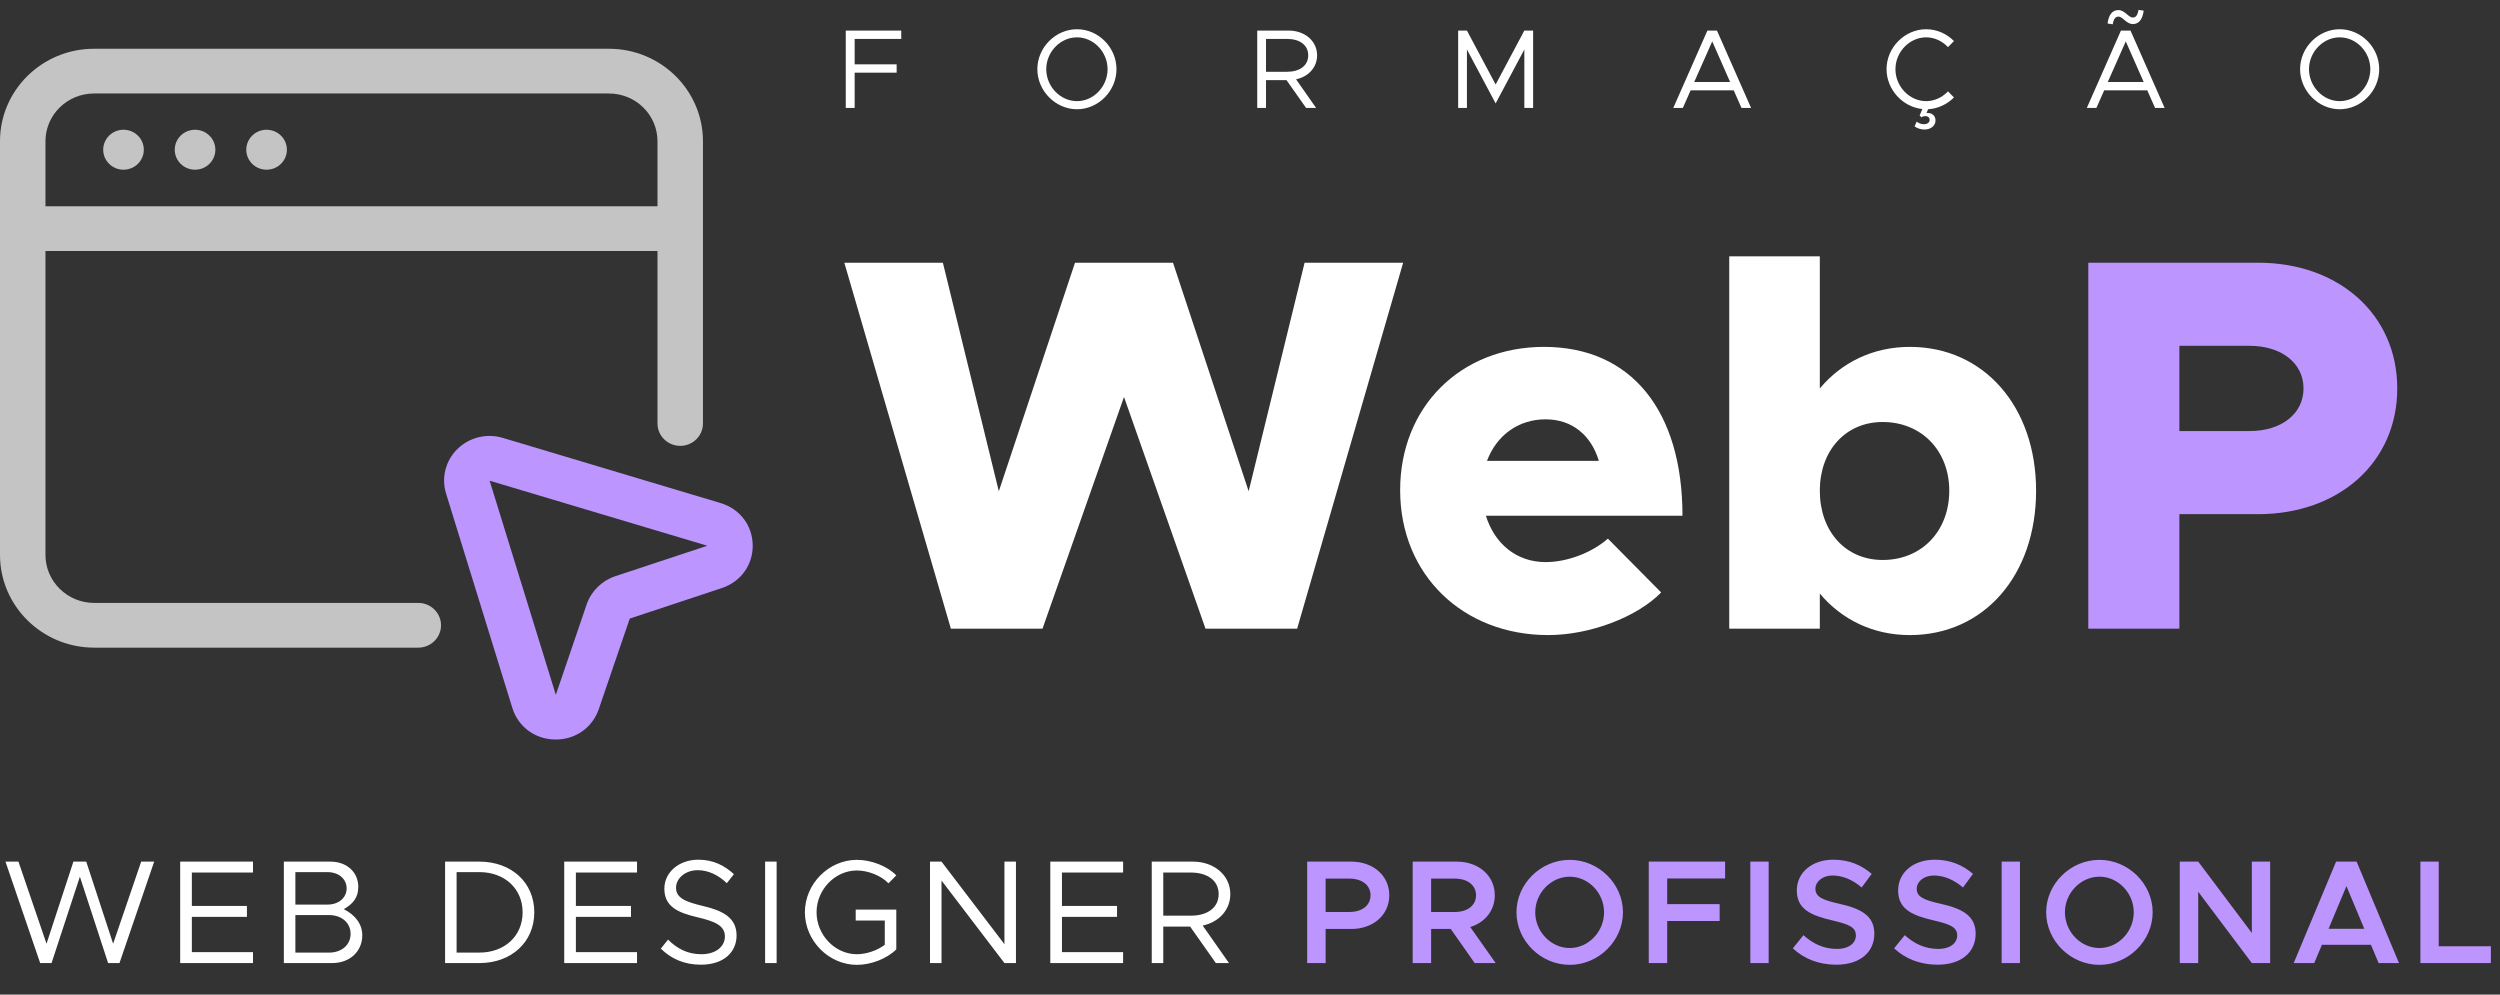
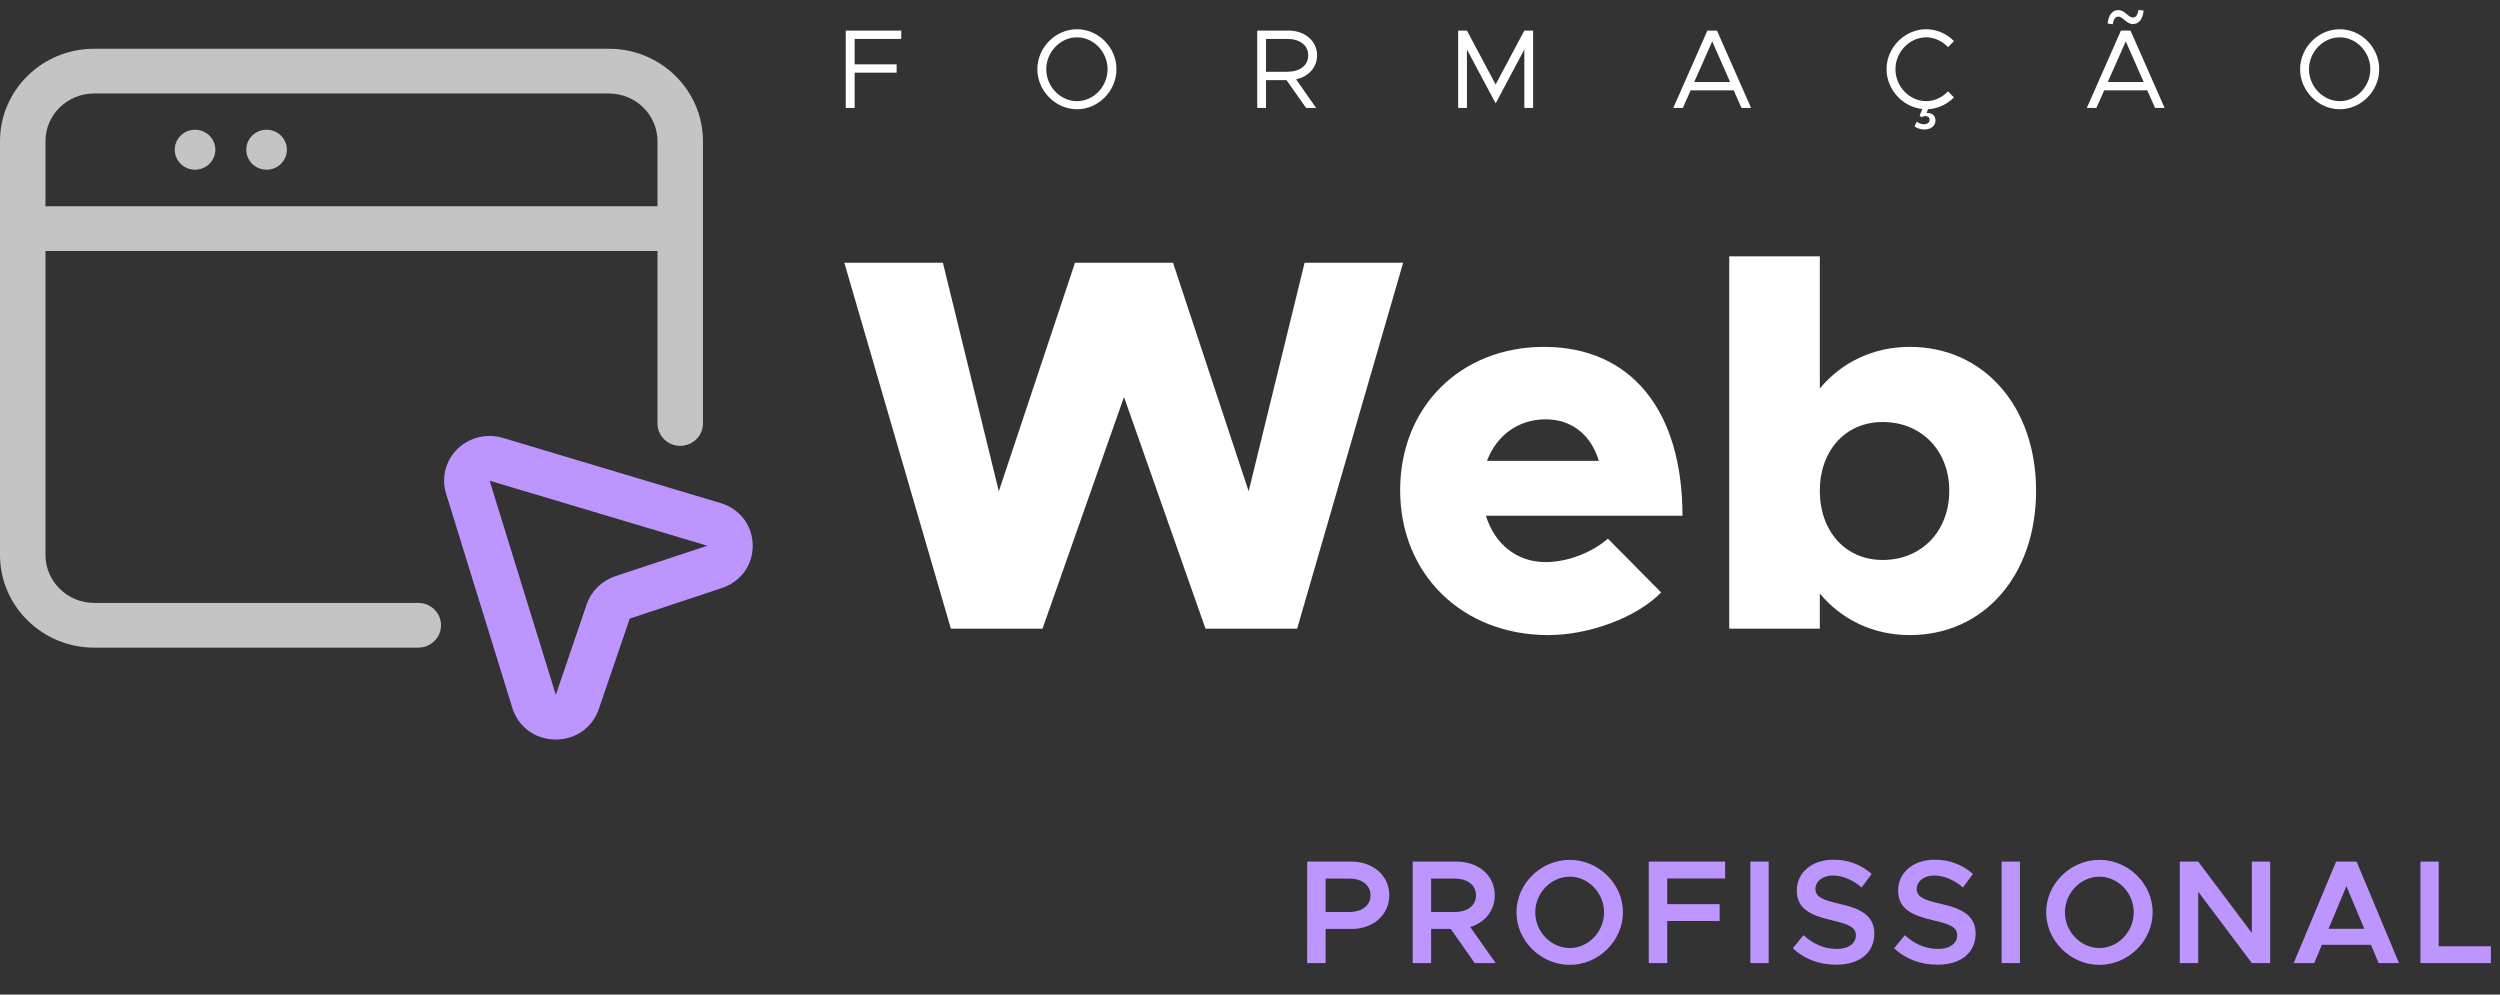
<svg xmlns="http://www.w3.org/2000/svg" width="186" height="74" viewBox="0 0 186 74" fill="none">
  <rect x="0" y="0" width="186" height="74" fill="#333333" stroke="none" />
-   <path d="M2.989 71.653L0.407 64.105H1.373L3.461 70.214L5.461 64.105H6.417L8.417 70.214L10.504 64.105H11.471L8.889 71.653H8.043L5.944 65.225L3.835 71.653H2.989ZM18.823 64.918H14.274V67.401H18.372V68.214H14.274V70.84H18.823V71.653H13.406V64.105H18.823V64.918ZM21.119 71.653V64.105H24.58C25.8 64.105 26.657 64.885 26.657 65.984C26.657 66.786 26.261 67.247 25.58 67.643C26.448 68.082 26.953 68.764 26.953 69.588C26.953 70.796 26.019 71.653 24.712 71.653H21.119ZM21.976 67.302H24.36C25.195 67.302 25.789 66.797 25.789 66.094C25.789 65.39 25.195 64.885 24.36 64.885H21.976V67.302ZM21.976 70.873H24.492C25.426 70.873 26.085 70.291 26.085 69.478C26.085 68.665 25.426 68.082 24.492 68.082H21.976V70.873ZM33.114 71.653V64.105H35.663C38.059 64.105 39.751 65.665 39.751 67.874C39.751 70.082 38.059 71.653 35.663 71.653H33.114ZM33.971 70.873H35.663C37.553 70.873 38.883 69.632 38.883 67.874C38.883 66.127 37.553 64.885 35.663 64.885H33.971V70.873ZM47.395 64.918H42.846V67.401H46.945V68.214H42.846V70.84H47.395V71.653H41.978V64.105H47.395V64.918ZM52.142 71.774C50.9 71.774 49.922 71.324 49.164 70.577L49.702 69.906C50.34 70.544 51.12 70.994 52.175 70.994C53.339 70.994 53.933 70.357 53.933 69.676C53.933 68.874 53.218 68.555 51.9 68.247C50.383 67.896 49.428 67.423 49.428 66.116C49.428 64.907 50.504 63.962 51.955 63.962C53.075 63.962 53.911 64.401 54.603 65.039L54.075 65.709C53.449 65.105 52.702 64.742 51.911 64.742C50.977 64.742 50.296 65.357 50.296 66.05C50.296 66.83 51.043 67.105 52.328 67.412C53.768 67.753 54.801 68.269 54.801 69.599C54.801 70.796 53.9 71.774 52.142 71.774ZM56.924 71.653V64.105H57.781V71.653H56.924ZM63.664 68.489V67.676H66.685V70.632C65.982 71.335 64.795 71.785 63.752 71.785C61.664 71.785 59.884 69.994 59.884 67.874C59.884 65.753 61.664 63.973 63.752 63.973C64.795 63.973 65.982 64.412 66.685 65.127L66.103 65.72C65.553 65.138 64.576 64.764 63.752 64.764C62.125 64.764 60.752 66.192 60.752 67.874C60.752 69.566 62.125 70.994 63.752 70.994C64.455 70.994 65.268 70.719 65.828 70.291V68.489H63.664ZM69.192 71.653V64.105H70.049L74.73 70.247V64.105H75.587V71.653H74.73L70.049 65.511V71.653H69.192ZM83.559 64.918H79.01V67.401H83.108V68.214H79.01V70.84H83.559V71.653H78.142V64.105H83.559V64.918ZM91.535 66.522C91.535 67.709 90.678 68.61 89.481 68.862L91.437 71.653H90.459L88.547 68.939H86.547V71.653H85.69V64.105H88.756C90.316 64.105 91.535 65.105 91.535 66.522ZM86.547 64.918V68.126H88.602C89.832 68.126 90.668 67.533 90.668 66.522C90.668 65.511 89.832 64.918 88.602 64.918H86.547Z" fill="white" />
  <path d="M97.254 71.653V64.105H100.539C102.155 64.105 103.363 65.138 103.363 66.61C103.363 68.082 102.155 69.115 100.539 69.115H98.627V71.653H97.254ZM98.627 67.852H100.386C101.319 67.852 101.968 67.379 101.968 66.61C101.968 65.841 101.319 65.368 100.386 65.368H98.627V67.852ZM111.278 71.653H109.717L107.937 69.115H106.476V71.653H105.103V64.105H108.388C110.003 64.105 111.212 65.138 111.212 66.61C111.212 67.753 110.476 68.632 109.388 68.972L111.278 71.653ZM106.476 65.368V67.852H108.234C109.168 67.852 109.816 67.379 109.816 66.61C109.816 65.841 109.168 65.368 108.234 65.368H106.476ZM116.793 71.785C114.639 71.785 112.826 69.994 112.826 67.874C112.826 65.753 114.639 63.973 116.793 63.973C118.936 63.973 120.749 65.753 120.749 67.874C120.749 69.994 118.936 71.785 116.793 71.785ZM116.793 70.533C118.178 70.533 119.342 69.324 119.342 67.874C119.342 66.434 118.178 65.225 116.793 65.225C115.398 65.225 114.222 66.434 114.222 67.874C114.222 69.324 115.398 70.533 116.793 70.533ZM128.348 65.357H124.04V67.269H127.941V68.522H124.04V71.653H122.667V64.105H128.348V65.357ZM130.226 71.653V64.105H131.589V71.653H130.226ZM136.616 71.774C135.32 71.774 134.221 71.335 133.386 70.555L134.177 69.577C134.869 70.203 135.671 70.599 136.66 70.599C137.594 70.599 138.078 70.137 138.078 69.599C138.078 68.972 137.539 68.764 136.33 68.478C134.77 68.115 133.682 67.665 133.682 66.247C133.682 64.929 134.803 63.962 136.396 63.962C137.594 63.962 138.495 64.368 139.253 65.017L138.506 66.028C137.847 65.456 137.089 65.138 136.341 65.138C135.583 65.138 135.067 65.599 135.067 66.127C135.067 66.742 135.627 66.962 136.825 67.236C138.396 67.588 139.451 68.093 139.451 69.467C139.451 70.818 138.418 71.774 136.616 71.774ZM144.154 71.774C142.857 71.774 141.758 71.335 140.923 70.555L141.714 69.577C142.407 70.203 143.209 70.599 144.198 70.599C145.132 70.599 145.615 70.137 145.615 69.599C145.615 68.972 145.077 68.764 143.868 68.478C142.308 68.115 141.22 67.665 141.22 66.247C141.22 64.929 142.341 63.962 143.934 63.962C145.132 63.962 146.033 64.368 146.791 65.017L146.044 66.028C145.384 65.456 144.626 65.138 143.879 65.138C143.121 65.138 142.604 65.599 142.604 66.127C142.604 66.742 143.165 66.962 144.362 67.236C145.934 67.588 146.988 68.093 146.988 69.467C146.988 70.818 145.956 71.774 144.154 71.774ZM148.922 71.653V64.105H150.285V71.653H148.922ZM156.202 71.785C154.048 71.785 152.235 69.994 152.235 67.874C152.235 65.753 154.048 63.973 156.202 63.973C158.345 63.973 160.158 65.753 160.158 67.874C160.158 69.994 158.345 71.785 156.202 71.785ZM156.202 70.533C157.586 70.533 158.751 69.324 158.751 67.874C158.751 66.434 157.586 65.225 156.202 65.225C154.806 65.225 153.631 66.434 153.631 67.874C153.631 69.324 154.806 70.533 156.202 70.533ZM162.175 71.653V64.105H163.548L167.537 69.412V64.105H168.899V71.653H167.537L163.548 66.346V71.653H162.175ZM176.969 71.653L176.398 70.291H172.75L172.179 71.653H170.651L173.805 64.105H175.332L178.486 71.653H176.969ZM173.244 69.104H175.904L174.574 65.929L173.244 69.104ZM181.441 70.401H185.32V71.653H180.078V64.105H181.441V70.401Z" fill="#BD95FF" />
  <path d="M67.053 2.895H63.586V4.787H66.71V5.407H63.586V8.028H62.925V2.275H67.053V2.895ZM80.127 8.128C78.536 8.128 77.179 6.763 77.179 5.147C77.179 3.531 78.536 2.175 80.127 2.175C81.726 2.175 83.066 3.531 83.066 5.147C83.066 6.763 81.726 8.128 80.127 8.128ZM80.127 7.525C81.366 7.525 82.404 6.437 82.404 5.147C82.404 3.866 81.366 2.778 80.127 2.778C78.888 2.778 77.841 3.866 77.841 5.147C77.841 6.437 78.888 7.525 80.127 7.525ZM97.992 4.118C97.992 5.022 97.339 5.708 96.427 5.901L97.917 8.028H97.172L95.715 5.96H94.191V8.028H93.538V2.275H95.874C97.063 2.275 97.992 3.037 97.992 4.118ZM94.191 2.895V5.34H95.757C96.694 5.34 97.331 4.888 97.331 4.118C97.331 3.347 96.694 2.895 95.757 2.895H94.191ZM108.487 8.028V2.275H109.14L111.276 6.286L113.411 2.275H114.064V8.028H113.411V3.682L111.276 7.693L109.14 3.682V8.028H108.487ZM129.567 8.028L128.989 6.722H125.782L125.205 8.028H124.493L127.03 2.275H127.742L130.279 8.028H129.567ZM126.05 6.102H128.721L127.39 3.079L126.05 6.102ZM145.375 7.249C144.872 7.752 144.194 8.086 143.449 8.128L143.332 8.413C143.365 8.405 143.39 8.405 143.424 8.405C143.759 8.405 144.002 8.631 144.002 8.957C144.002 9.368 143.642 9.636 143.181 9.636C142.888 9.636 142.612 9.535 142.444 9.401L142.603 9.049C142.771 9.183 142.963 9.242 143.148 9.242C143.39 9.242 143.566 9.108 143.566 8.924C143.566 8.765 143.466 8.639 143.24 8.639C143.139 8.639 143.03 8.673 142.955 8.731L142.821 8.589L143.022 8.112C141.557 7.961 140.359 6.663 140.359 5.147C140.359 3.531 141.716 2.175 143.307 2.175C144.102 2.175 144.839 2.51 145.375 3.054L144.931 3.506C144.512 3.063 143.935 2.778 143.307 2.778C142.067 2.778 141.021 3.866 141.021 5.147C141.021 6.437 142.067 7.525 143.307 7.525C143.935 7.525 144.512 7.241 144.931 6.797L145.375 7.249ZM157.606 1.237C157.388 1.237 157.254 1.405 157.187 1.807L156.802 1.748C156.885 1.112 157.145 0.751 157.606 0.751C158.1 0.751 158.342 1.304 158.686 1.304C158.903 1.304 159.037 1.137 159.104 0.735L159.49 0.793C159.406 1.43 159.146 1.79 158.686 1.79C158.192 1.79 157.949 1.237 157.606 1.237ZM160.335 8.028L159.757 6.722H156.551L155.973 8.028H155.261L157.798 2.275H158.51L161.047 8.028H160.335ZM156.818 6.102H159.49L158.158 3.079L156.818 6.102ZM174.075 8.128C172.484 8.128 171.127 6.763 171.127 5.147C171.127 3.531 172.484 2.175 174.075 2.175C175.674 2.175 177.014 3.531 177.014 5.147C177.014 6.763 175.674 8.128 174.075 8.128ZM174.075 7.525C175.314 7.525 176.352 6.437 176.352 5.147C176.352 3.866 175.314 2.778 174.075 2.778C172.836 2.778 171.789 3.866 171.789 5.147C171.789 6.437 172.836 7.525 174.075 7.525Z" fill="white" />
  <path d="M70.745 46.774L62.818 19.546H70.15L74.312 36.549L79.98 19.546H87.272L92.9 36.549L97.062 19.546H104.394L96.507 46.774H89.69L83.626 29.534L77.562 46.774H70.745ZM114.99 41.82C116.576 41.82 118.399 41.146 119.628 40.076L123.591 44.079C121.768 45.942 118.24 47.25 115.189 47.25C108.847 47.25 104.171 42.771 104.171 36.47C104.171 30.247 108.689 25.808 114.872 25.808C121.371 25.808 125.176 30.564 125.176 38.372H110.552C111.186 40.433 112.811 41.82 114.99 41.82ZM114.99 31.198C112.969 31.198 111.344 32.387 110.631 34.29H118.954C118.399 32.427 117.012 31.198 114.99 31.198ZM142.092 25.808C147.601 25.808 151.485 30.247 151.485 36.509C151.485 42.811 147.601 47.25 142.092 47.25C139.357 47.25 137.019 46.101 135.394 44.159V46.774H128.656V19.071H135.394V28.9C137.019 26.958 139.357 25.808 142.092 25.808ZM140.07 41.662C142.964 41.662 145.025 39.522 145.025 36.509C145.025 33.537 142.964 31.397 140.07 31.397C137.296 31.397 135.394 33.537 135.394 36.509C135.394 39.522 137.296 41.662 140.07 41.662Z" fill="white" />
-   <path d="M155.369 46.774V19.546H168.012C173.996 19.546 178.356 23.391 178.356 28.9C178.356 34.409 173.996 38.253 168.012 38.253H162.146V46.774H155.369ZM162.146 32.07H167.378C169.716 32.07 171.381 30.802 171.381 28.9C171.381 26.997 169.716 25.729 167.378 25.729H162.146V32.07Z" fill="#BD95FF" />
  <path d="M31.12 44.857H7.01C5.01 44.857 3.383 43.258 3.383 41.289V18.676H48.917V31.508C48.917 32.427 49.675 33.172 50.608 33.172C51.542 33.172 52.3 32.427 52.3 31.508V10.506C52.3 6.714 49.165 3.628 45.309 3.628H6.991C3.136 3.628 0 6.712 0 10.506V41.289C0 45.092 3.144 48.185 7.01 48.185H31.12C32.054 48.185 32.812 47.44 32.812 46.521C32.812 45.602 32.054 44.857 31.12 44.857ZM6.991 6.956H45.309C47.299 6.956 48.917 8.548 48.917 10.506V15.348H3.383V10.506C3.383 8.55 5.001 6.956 6.991 6.956Z" fill="#C4C4C4" />
-   <path d="M9.19 12.626C10.024 12.626 10.7 11.961 10.7 11.14C10.7 10.319 10.024 9.653 9.19 9.653C8.355 9.653 7.679 10.319 7.679 11.14C7.679 11.961 8.355 12.626 9.19 12.626Z" fill="#C4C4C4" />
  <path d="M14.512 12.626C15.346 12.626 16.023 11.961 16.023 11.14C16.023 10.319 15.346 9.653 14.512 9.653C13.677 9.653 13.001 10.319 13.001 11.14C13.001 11.961 13.677 12.626 14.512 12.626Z" fill="#C4C4C4" />
  <path d="M19.834 12.626C20.668 12.626 21.345 11.961 21.345 11.14C21.345 10.319 20.668 9.653 19.834 9.653C18.999 9.653 18.323 10.319 18.323 11.14C18.323 11.961 18.999 12.626 19.834 12.626Z" fill="#C4C4C4" />
  <path d="M53.606 37.426L37.403 32.577C36.211 32.222 34.915 32.538 34.032 33.405C33.146 34.276 32.823 35.546 33.188 36.724L38.117 52.666C38.553 54.075 39.803 54.999 41.299 55.02H41.351C42.825 55.02 44.076 54.136 44.55 52.757L46.854 46.022L53.704 43.751C55.122 43.28 56.025 42.023 56.002 40.553C55.979 39.081 55.038 37.853 53.606 37.426ZM45.773 42.871C44.779 43.202 43.986 43.982 43.651 44.959L41.353 51.697L36.428 35.764L52.623 40.603L45.773 42.871Z" fill="#BD95FF" />
</svg>